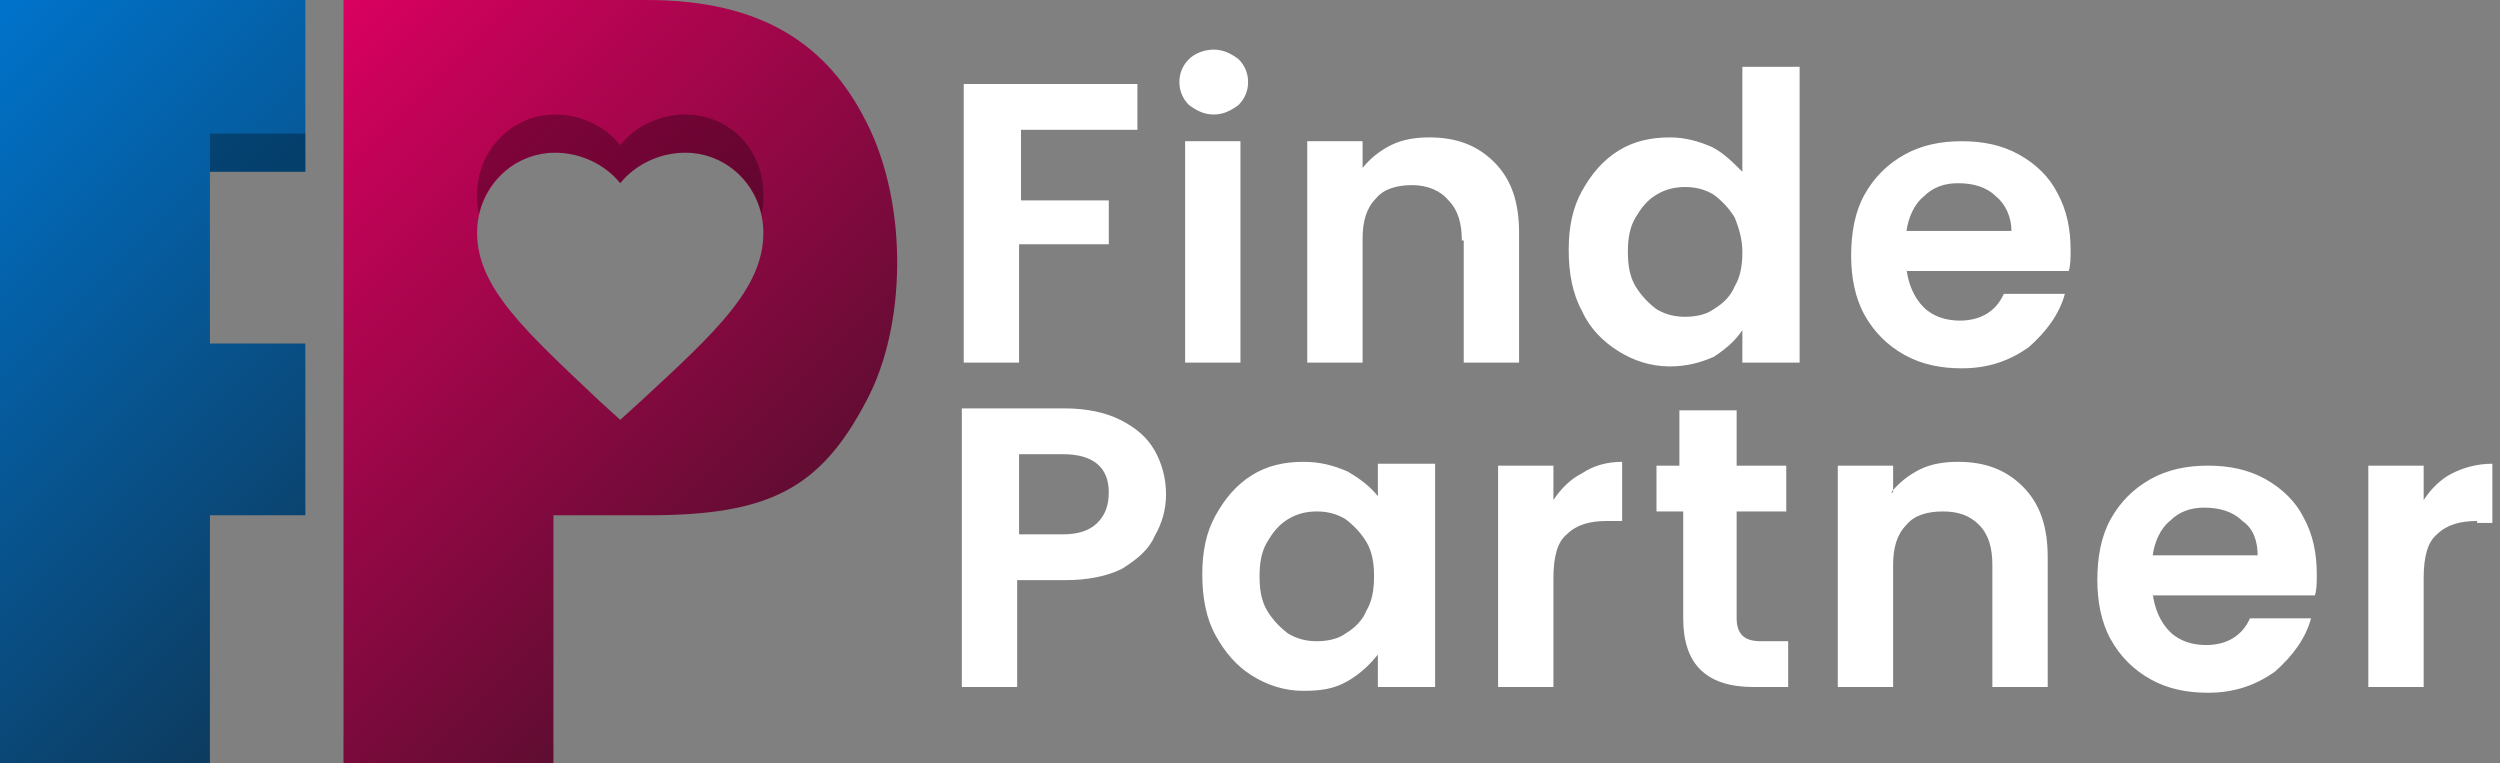
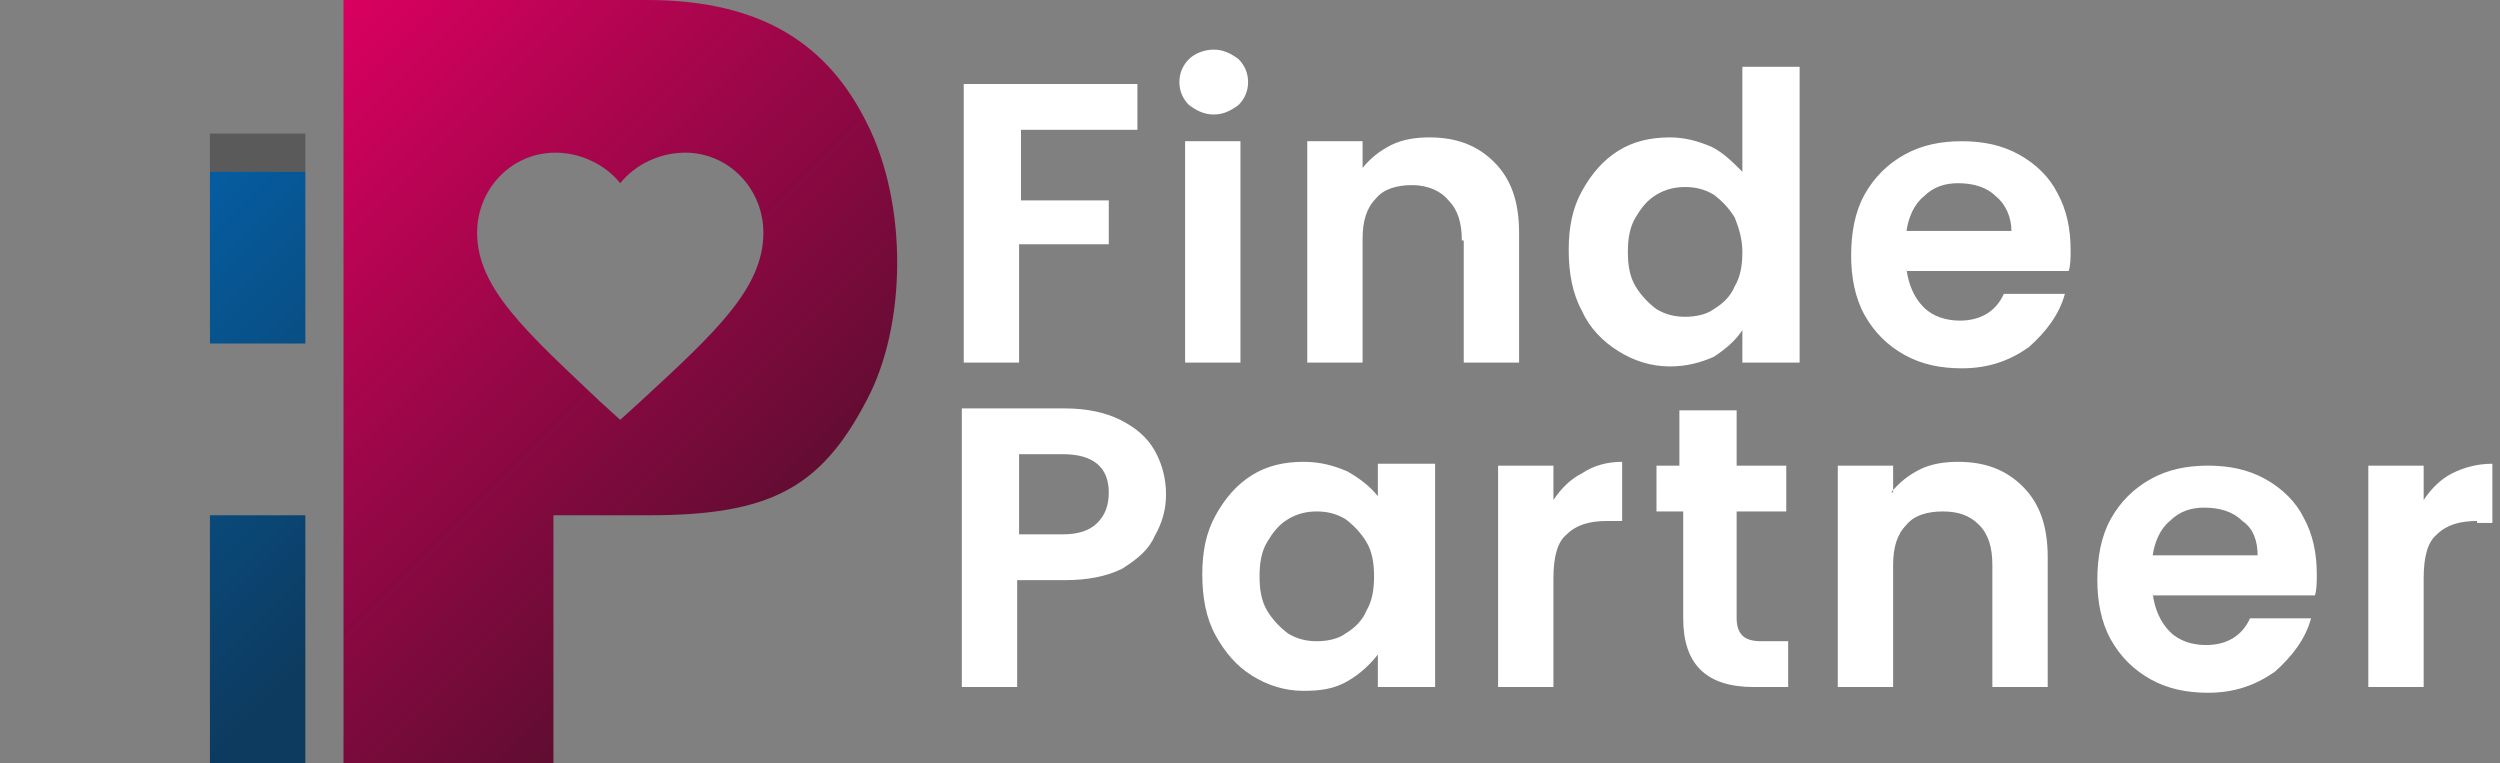
<svg xmlns="http://www.w3.org/2000/svg" width="131" height="40" viewBox="0 0 131 40" fill="none">
  <rect x="0" y="0" width="131" height="40" fill="#808080" stroke="none" />
  <path fill-rule="evenodd" clip-rule="evenodd" d="M129.8 27.3C128.9 27.3 128.2 27.5 127.7 28C127.2 28.4 127 29.2 127 30.3V36H124.1V24.4H127V26.2C127.4 25.6 127.9 25.1 128.5 24.8C129.1 24.5 129.8 24.3 130.6 24.3V27.4H129.8V27.3ZM112.8 31.1C112.9 31.9 113.2 32.6 113.7 33.1C114.2 33.6 114.9 33.8 115.6 33.8C116.7 33.8 117.5 33.3 117.9 32.4H121.1C120.8 33.5 120.1 34.4 119.2 35.2C118.2 35.9 117.1 36.3 115.7 36.3C114.6 36.3 113.6 36.1 112.7 35.6C111.8 35.1 111.1 34.4 110.6 33.5C110.1 32.6 109.9 31.5 109.9 30.4C109.9 29.2 110.1 28.1 110.6 27.2C111.1 26.3 111.8 25.6 112.7 25.1C113.6 24.6 114.6 24.4 115.7 24.4C116.8 24.4 117.8 24.6 118.7 25.1C119.6 25.6 120.3 26.3 120.7 27.1C121.2 28 121.4 29 121.4 30.1C121.4 30.5 121.4 30.9 121.3 31.2H112.8V31.1ZM117.5 27.3C117 26.8 116.3 26.6 115.5 26.6C114.8 26.6 114.2 26.8 113.7 27.3C113.2 27.7 112.9 28.4 112.8 29.1H118.3C118.3 28.4 118.1 27.7 117.5 27.3ZM99.9 14.1C100 14.9 100.3 15.6 100.8 16.1C101.3 16.6 102 16.8 102.7 16.8C103.8 16.8 104.6 16.3 105 15.4H108.2C107.9 16.5 107.2 17.4 106.3 18.2C105.3 18.9 104.2 19.3 102.8 19.3C101.7 19.3 100.7 19.1 99.8 18.6C98.9 18.1 98.2 17.4 97.7 16.5C97.2 15.6 97 14.5 97 13.4C97 12.2 97.2 11.1 97.7 10.2C98.2 9.3 98.9 8.6 99.8 8.1C100.7 7.6 101.7 7.4 102.8 7.4C103.9 7.4 104.9 7.6 105.8 8.1C106.7 8.6 107.4 9.3 107.8 10.1C108.3 11 108.5 12 108.5 13.1C108.5 13.5 108.5 13.9 108.4 14.2H99.9V14.1ZM104.6 10.3C104.1 9.8 103.4 9.6 102.6 9.6C101.9 9.6 101.3 9.8 100.8 10.3C100.3 10.7 100 11.4 99.9 12.1H105.4C105.4 11.4 105.1 10.7 104.6 10.3ZM99.1 25.8C99.5 25.3 100 24.9 100.6 24.6C101.2 24.3 101.9 24.2 102.6 24.2C104 24.2 105.1 24.6 106 25.5C106.9 26.4 107.3 27.6 107.3 29.2V36H104.4V29.6C104.4 28.7 104.2 28 103.7 27.5C103.2 27 102.6 26.8 101.8 26.8C101 26.8 100.3 27 99.9 27.5C99.4 28 99.2 28.7 99.2 29.6V36H96.3V24.4H99.2V25.8H99.1ZM91.3 17.3C90.9 17.9 90.4 18.3 89.8 18.7C89.1 19 88.4 19.2 87.5 19.2C86.5 19.2 85.6 18.9 84.8 18.4C84 17.9 83.3 17.2 82.9 16.3C82.4 15.4 82.2 14.3 82.2 13.1C82.2 11.9 82.4 10.9 82.9 10C83.4 9.1 84 8.4 84.8 7.9C85.6 7.4 86.5 7.2 87.5 7.2C88.3 7.2 89 7.4 89.7 7.7C90.3 8 90.8 8.5 91.3 9V3.5H94.3V19H91.3V17.3ZM90.9 11.4C90.6 10.9 90.2 10.5 89.8 10.2C89.3 9.9 88.8 9.8 88.3 9.8C87.8 9.8 87.3 9.9 86.8 10.2C86.3 10.5 86 10.9 85.7 11.4C85.4 11.9 85.3 12.5 85.3 13.2C85.3 13.9 85.4 14.5 85.7 15C86 15.5 86.4 15.9 86.8 16.2C87.3 16.5 87.8 16.6 88.3 16.6C88.8 16.6 89.4 16.5 89.8 16.2C90.3 15.9 90.7 15.5 90.9 15C91.2 14.5 91.3 13.9 91.3 13.2C91.3 12.5 91.1 11.9 90.9 11.4ZM85 24.2V27.3H84.2C83.3 27.3 82.6 27.5 82.1 28C81.6 28.4 81.4 29.2 81.4 30.3V36H78.5V24.4H81.4V26.2C81.8 25.6 82.3 25.1 82.9 24.8C83.5 24.4 84.2 24.2 85 24.2ZM76.6 12.6C76.6 11.7 76.4 11 75.9 10.5C75.5 10 74.8 9.7 74 9.7C73.2 9.7 72.5 9.9 72.1 10.4C71.6 10.9 71.4 11.6 71.4 12.5V19H68.5V7.4H71.4V8.8C71.8 8.3 72.3 7.9 72.9 7.6C73.5 7.3 74.2 7.2 74.9 7.2C76.3 7.2 77.4 7.6 78.3 8.5C79.2 9.4 79.6 10.6 79.6 12.2V19H76.7V12.6H76.6ZM70.6 24.7C71.3 25.1 71.8 25.5 72.2 26V24.3H75.2V36H72.2V34.3C71.8 34.8 71.3 35.3 70.6 35.7C69.9 36.1 69.2 36.2 68.3 36.2C67.3 36.2 66.4 35.9 65.6 35.4C64.8 34.9 64.2 34.2 63.7 33.3C63.2 32.4 63 31.3 63 30.1C63 28.9 63.2 27.9 63.7 27C64.2 26.1 64.8 25.4 65.6 24.9C66.4 24.4 67.3 24.2 68.3 24.2C69.2 24.2 69.9 24.4 70.6 24.7ZM67.5 27.2C67 27.5 66.7 27.9 66.4 28.4C66.1 28.9 66 29.5 66 30.2C66 30.9 66.1 31.5 66.4 32C66.7 32.5 67.1 32.9 67.5 33.2C68 33.5 68.5 33.6 69 33.6C69.5 33.6 70.1 33.5 70.5 33.2C71 32.9 71.4 32.5 71.6 32C71.9 31.5 72 30.9 72 30.2C72 29.5 71.9 28.9 71.6 28.4C71.3 27.9 70.9 27.5 70.5 27.2C70 26.9 69.5 26.8 69 26.8C68.5 26.8 68 26.9 67.5 27.2ZM63.6 6C63.1 6 62.7 5.8 62.3 5.5C62 5.2 61.8 4.8 61.8 4.3C61.8 3.8 62 3.4 62.3 3.1C62.6 2.8 63.1 2.6 63.6 2.6C64.1 2.6 64.5 2.8 64.9 3.1C65.2 3.4 65.4 3.8 65.4 4.3C65.4 4.8 65.2 5.2 64.9 5.5C64.5 5.8 64.1 6 63.6 6ZM58.8 29.8C58 30.2 57 30.4 55.8 30.4H53.3V36H50.4V21.4H55.8C56.9 21.4 57.9 21.6 58.7 22C59.5 22.4 60.1 22.9 60.5 23.6C60.9 24.3 61.1 25.1 61.1 25.9C61.1 26.7 60.9 27.4 60.5 28.1C60.2 28.8 59.6 29.3 58.8 29.8ZM55.7 23.8H53.4V28H55.7C56.5 28 57.1 27.8 57.5 27.4C57.9 27 58.1 26.5 58.1 25.8C58.1 24.5 57.3 23.8 55.7 23.8ZM53.4 10.5H58.1V12.8H53.4V19H50.5V4.4H59.6V6.8H53.5V10.5H53.4ZM65 19H62.1V7.4H65V19ZM88 21.5H91V24.4H93.6V26.8H91V32.4C91 32.8 91.1 33.1 91.3 33.3C91.5 33.5 91.8 33.6 92.3 33.6H93.7V36H91.9C89.4 36 88.2 34.8 88.2 32.4V26.8H86.8V24.4H88V21.5Z" fill="white" />
-   <path fill-rule="evenodd" clip-rule="evenodd" d="M16 9H11V18H16V27H11V40H0V0H16V9Z" fill="url(#paint0_linear_28_24)" />
+   <path fill-rule="evenodd" clip-rule="evenodd" d="M16 9H11V18H16V27H11V40H0H16V9Z" fill="url(#paint0_linear_28_24)" />
  <path opacity="0.3" fill-rule="evenodd" clip-rule="evenodd" d="M11 7H16V9H11V7Z" fill="black" />
  <path fill-rule="evenodd" clip-rule="evenodd" d="M45.4 21C43 25.6 40.3 27 34 27H29V40H18V0H33.9C40 0 43.4 2.4 45.4 6.4C47.6 10.7 47.5 17.1 45.4 21ZM35.9 8C34.6 8 33.3 8.6 32.5 9.6C31.7 8.6 30.4 8 29.1 8C26.8 8 25 9.9 25 12.2C25 15.1 27.6 17.4 31.4 21L32.5 22L33.6 21C37.5 17.4 40 15.1 40 12.2C40 9.9 38.2 8 35.9 8Z" fill="url(#paint1_linear_28_24)" />
-   <path opacity="0.3" fill-rule="evenodd" clip-rule="evenodd" d="M35.9 8C34.6 8 33.3 8.6 32.5 9.6C31.7 8.6 30.4 8 29.1 8C27.1 8 25.5 9.4 25.1 11.2C25 10.9 25 10.5 25 10.2C25 7.9 26.8 6 29.1 6C30.4 6 31.7 6.6 32.5 7.6C33.3 6.6 34.6 6 35.9 6C38.2 6 40 7.8 40 10.2C40 10.6 40 10.9 39.9 11.2C39.5 9.4 37.9 8 35.9 8Z" fill="black" />
  <defs>
    <linearGradient id="paint0_linear_28_24" x1="19.496" y1="31.522" x2="-6.004" y2="6.022" gradientUnits="userSpaceOnUse">
      <stop stop-color="#0D3B5F" />
      <stop offset="1" stop-color="#0073CB" />
    </linearGradient>
    <linearGradient id="paint1_linear_28_24" x1="38.98" y1="30.038" x2="13.479" y2="4.538" gradientUnits="userSpaceOnUse">
      <stop stop-color="#5F0D31" />
      <stop offset="1" stop-color="#DA0060" />
    </linearGradient>
  </defs>
</svg>